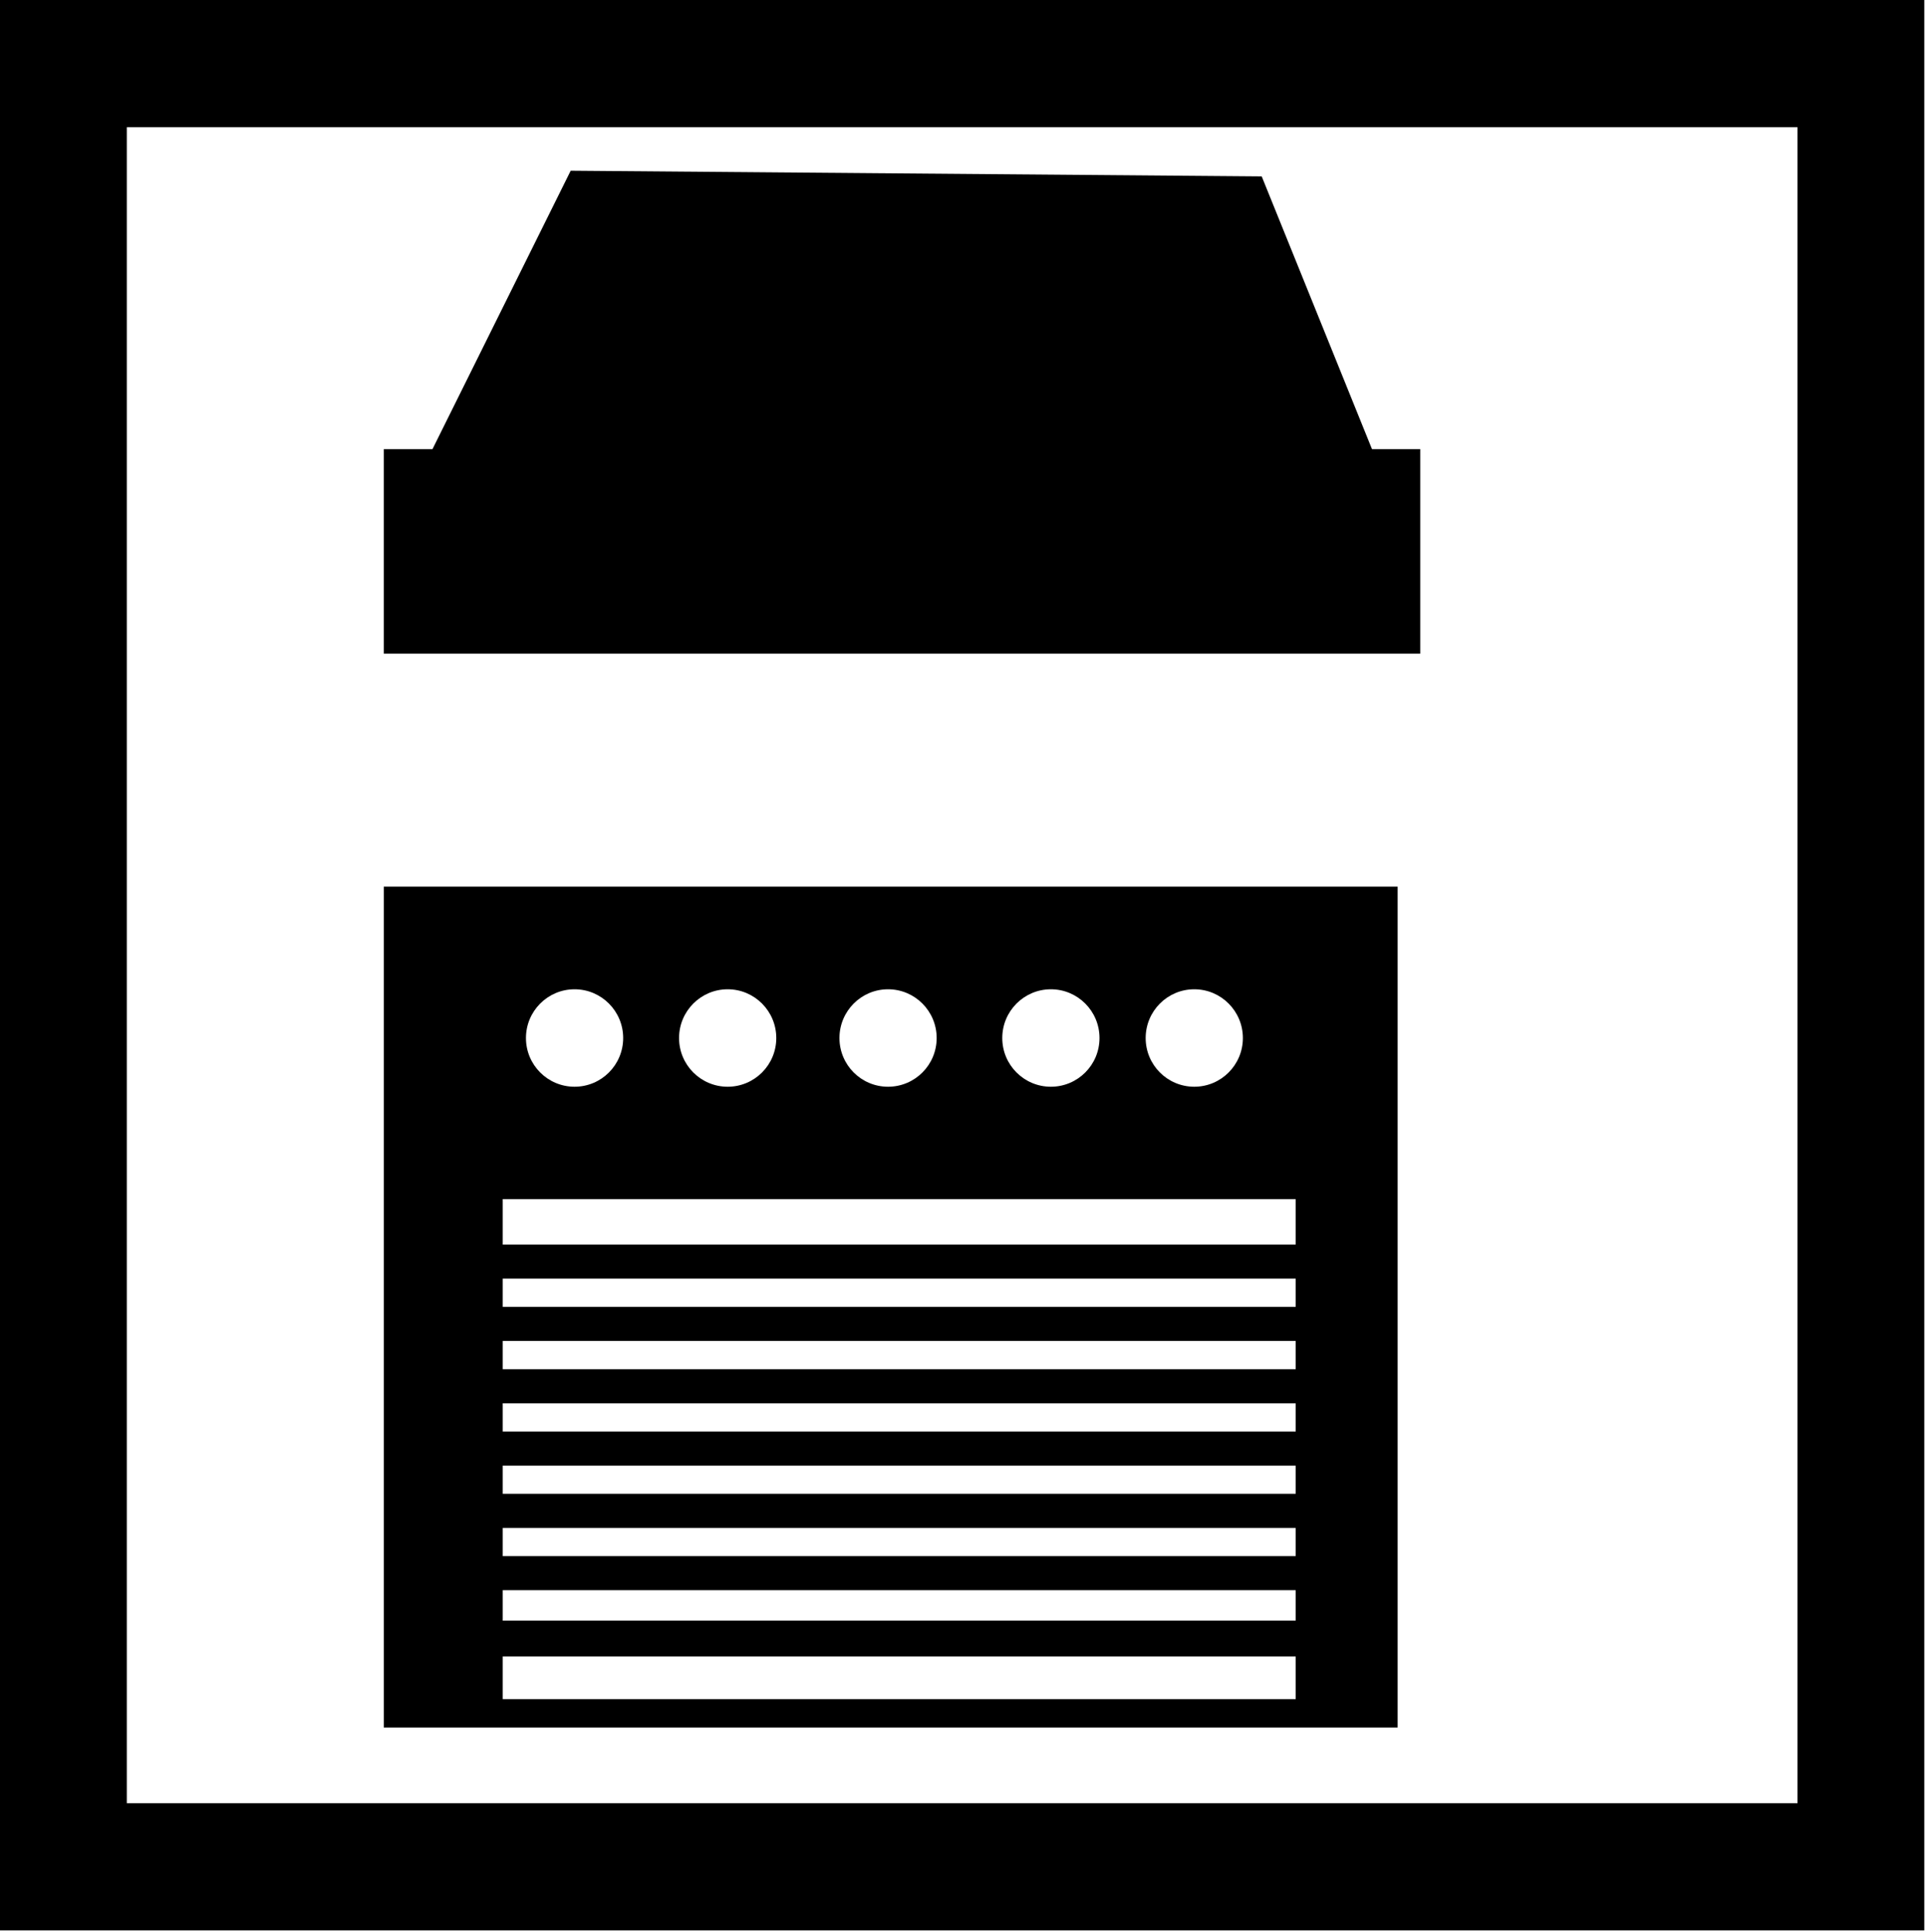
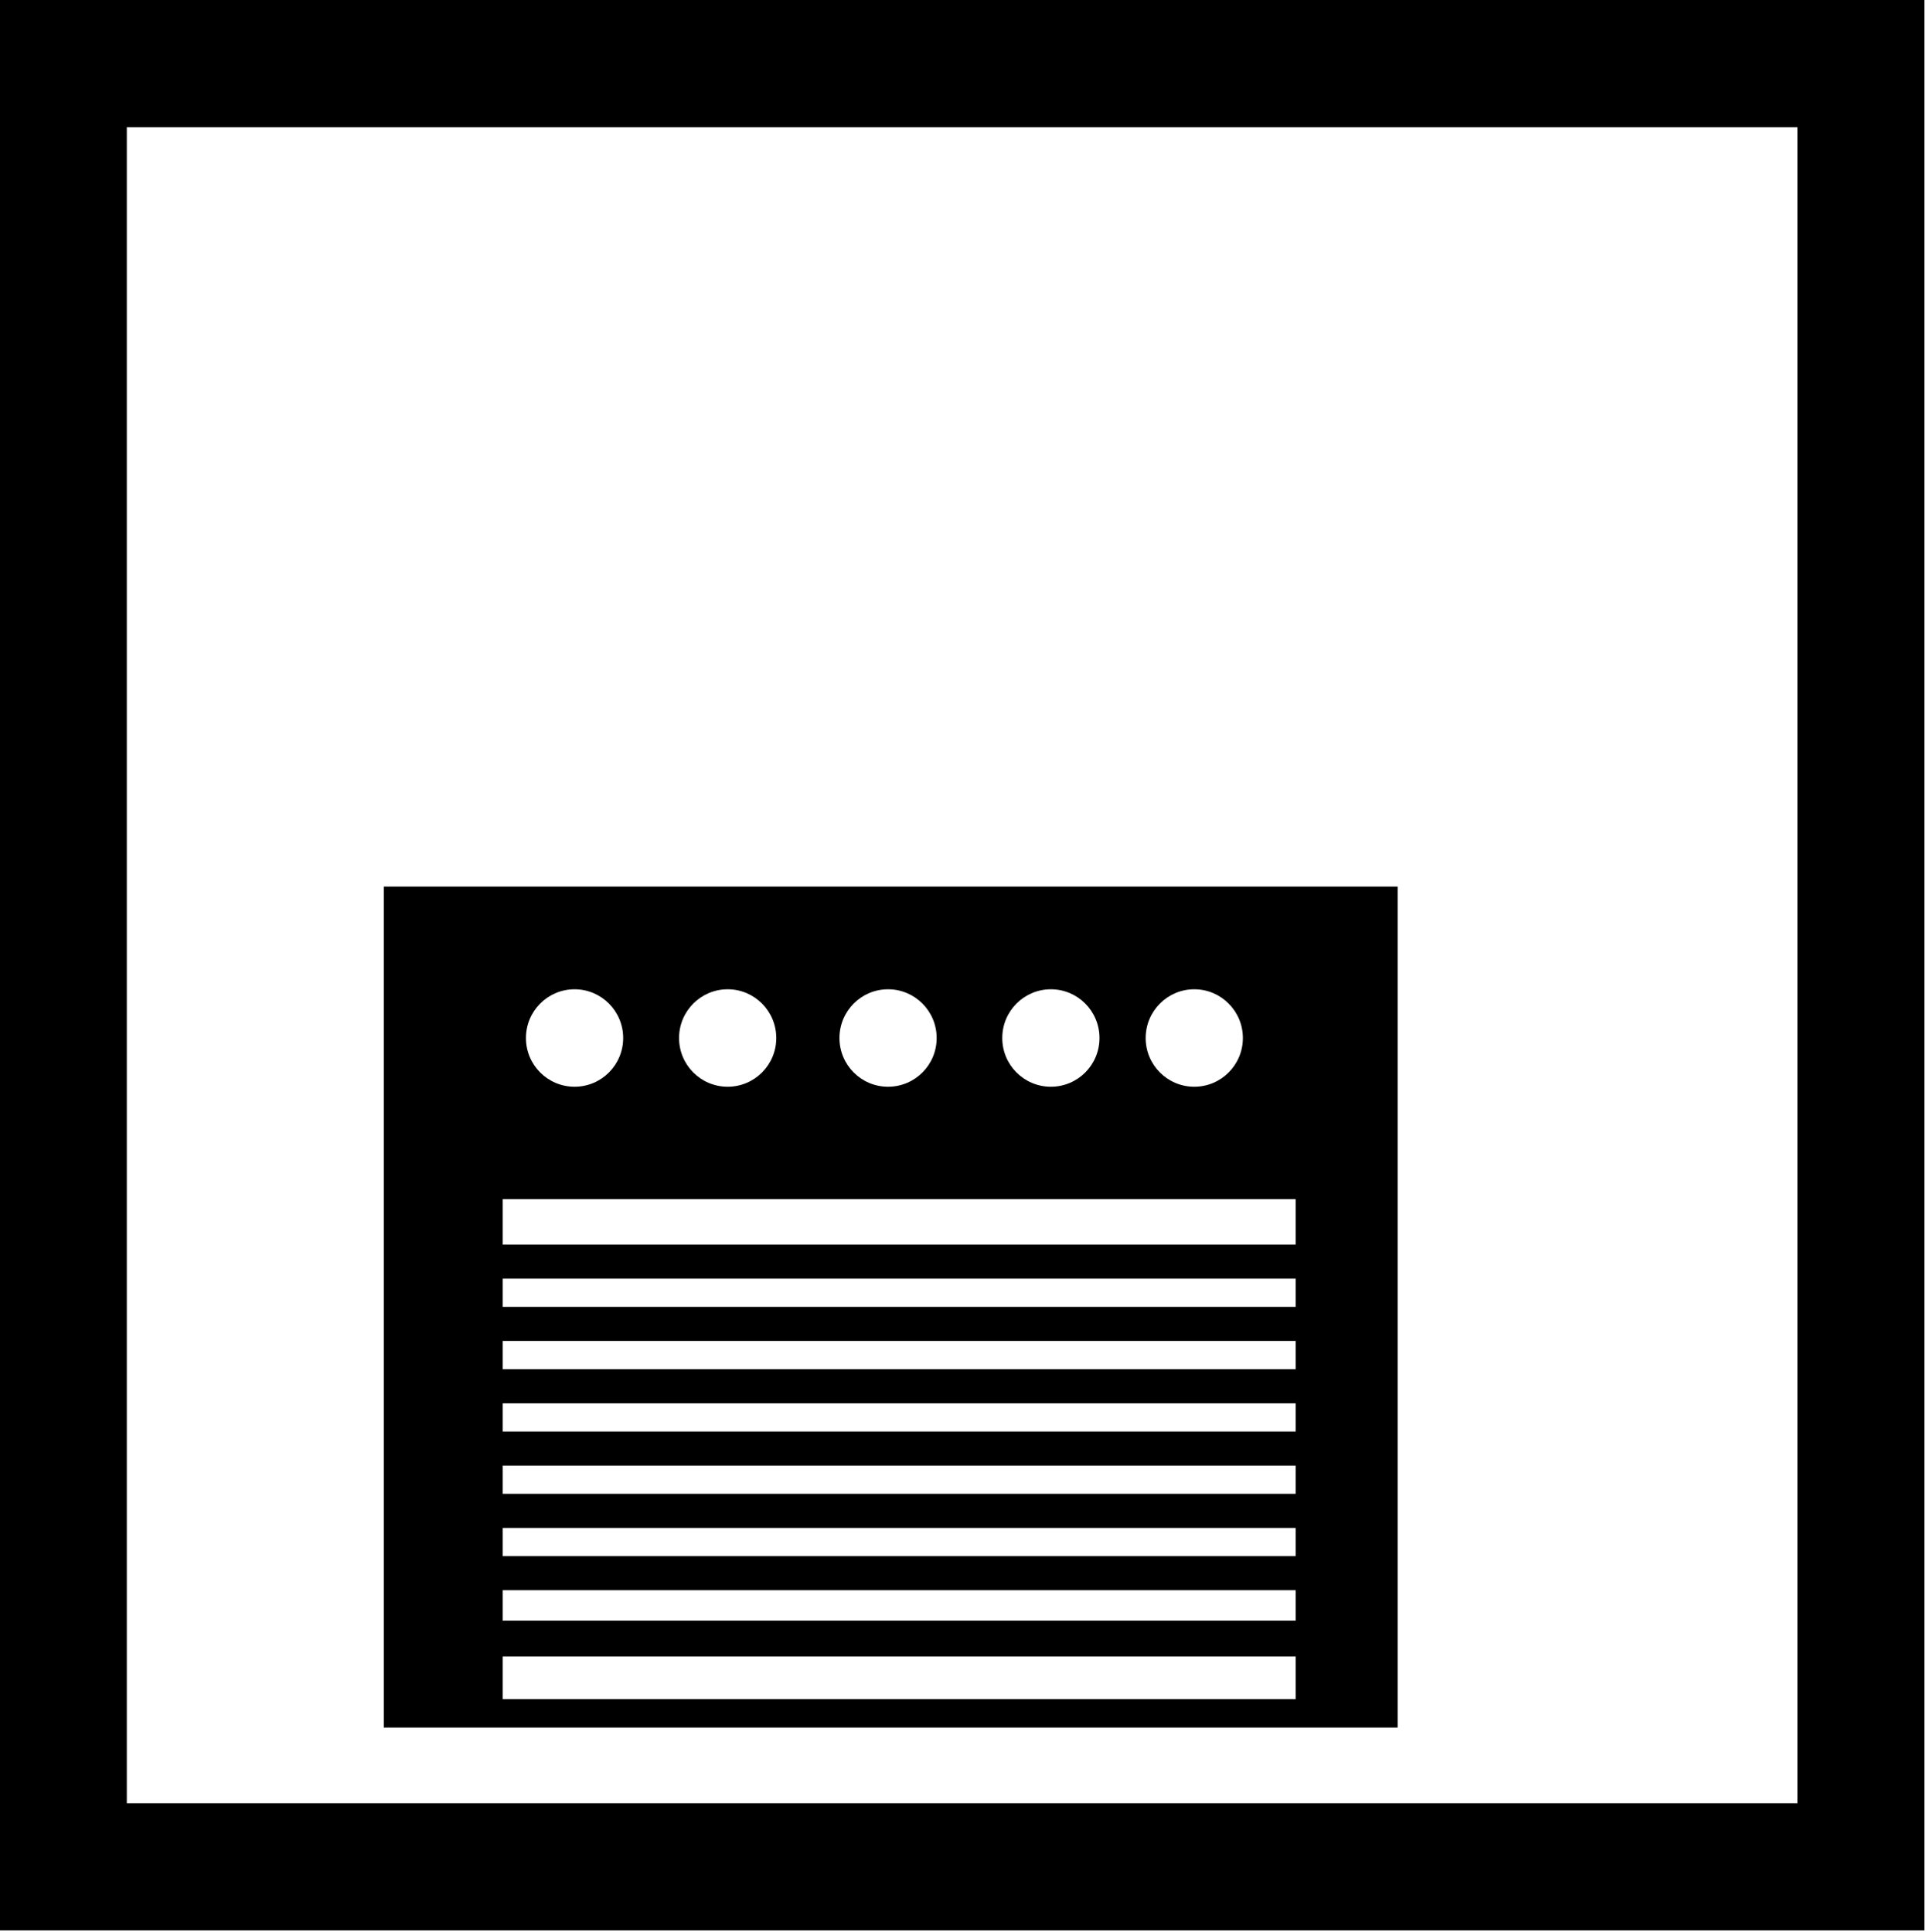
<svg xmlns="http://www.w3.org/2000/svg" width="100%" height="100%" viewBox="0 0 680 682" version="1.1" xml:space="preserve" style="fill-rule:evenodd;clip-rule:evenodd;stroke-linejoin:round;stroke-miterlimit:2;">
  <g transform="matrix(13.889,0,0,13.889,0,681.329)">
    <path d="M0,-49.056L0,0L48.891,0L48.891,-49.056L0,-49.056ZM3.222,-45.822L45.669,-45.822L45.669,-3.232L3.222,-3.232L3.222,-45.822Z" style="fill-rule:nonzero;" />
  </g>
  <g transform="matrix(13.889,0,0,13.889,501.176,132.449)">
-     <path d="M0,1.877L-1.226,1.877L-4.028,-5.054L-21.585,-5.198L-25.096,1.877L-26.334,1.877L-26.334,7.075L0,7.075L0,1.877Z" style="fill-rule:nonzero;" />
-   </g>
+     </g>
  <g transform="matrix(13.889,0,0,13.889,0,241.333)">
    <path d="M12.773,24.719L32.919,24.719L32.919,25.803L12.773,25.803L12.773,24.719ZM32.919,14.252L12.773,14.252L12.773,13.096L32.919,13.096L32.919,14.252ZM14.598,7.764C15.28,7.764 15.833,8.319 15.833,9.003C15.833,9.687 15.28,10.241 14.598,10.241C13.916,10.241 13.363,9.687 13.363,9.003C13.363,8.319 13.916,7.764 14.598,7.764M18.488,7.764C19.17,7.764 19.723,8.319 19.723,9.003C19.723,9.687 19.17,10.241 18.488,10.241C17.806,10.241 17.253,9.687 17.253,9.003C17.253,8.319 17.806,7.764 18.488,7.764M22.563,7.764C23.245,7.764 23.798,8.319 23.798,9.003C23.798,9.687 23.245,10.241 22.563,10.241C21.881,10.241 21.328,9.687 21.328,9.003C21.328,8.319 21.881,7.764 22.563,7.764M26.7,7.764C27.382,7.764 27.935,8.319 27.935,9.003C27.935,9.687 27.382,10.241 26.7,10.241C26.018,10.241 25.465,9.687 25.465,9.003C25.465,8.319 26.018,7.764 26.7,7.764M30.343,7.764C31.025,7.764 31.578,8.319 31.578,9.003C31.578,9.687 31.025,10.241 30.343,10.241C29.661,10.241 29.108,9.687 29.108,9.003C29.108,8.319 29.661,7.764 30.343,7.764M32.919,23.809L12.773,23.809L12.773,23.035L32.919,23.035L32.919,23.809ZM32.919,22.169L12.773,22.169L12.773,21.452L32.919,21.452L32.919,22.169ZM32.919,20.585L12.773,20.585L12.773,19.869L32.919,19.869L32.919,20.585ZM32.919,19.003L12.773,19.003L12.773,18.285L32.919,18.285L32.919,19.003ZM32.919,17.419L12.773,17.419L12.773,16.702L32.919,16.702L32.919,17.419ZM32.919,15.835L12.773,15.835L12.773,15.118L32.919,15.118L32.919,15.835ZM35.51,5.155L9.751,5.155L9.751,26.525L35.51,26.525L35.51,5.155Z" style="fill-rule:nonzero;" />
  </g>
</svg>